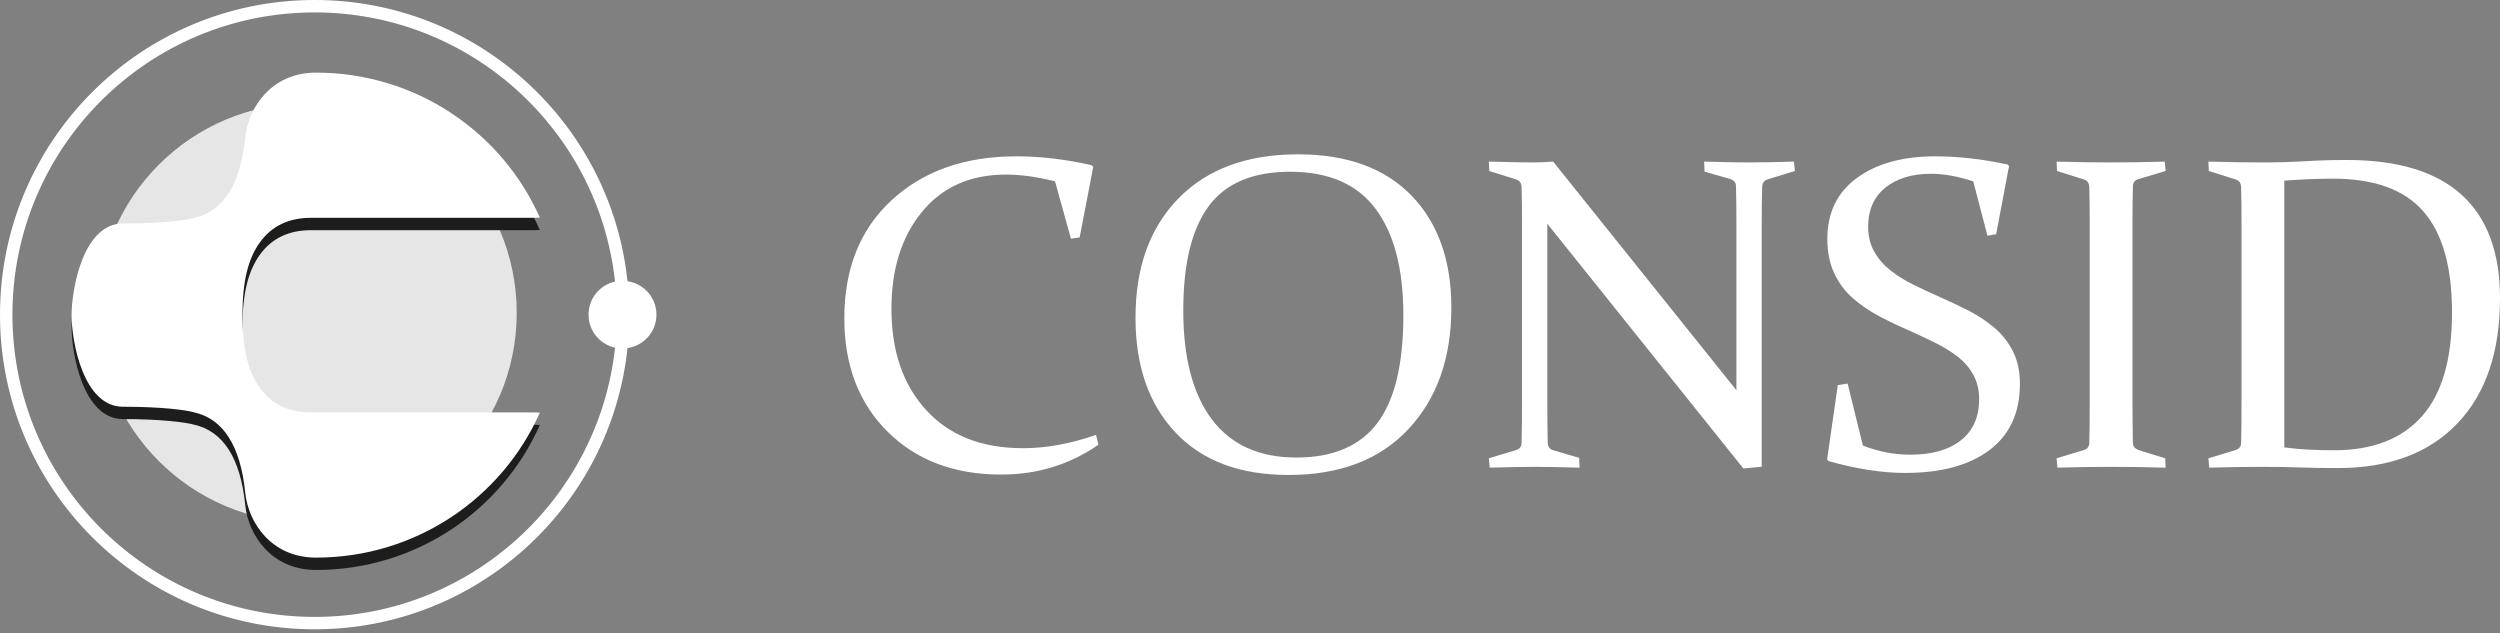
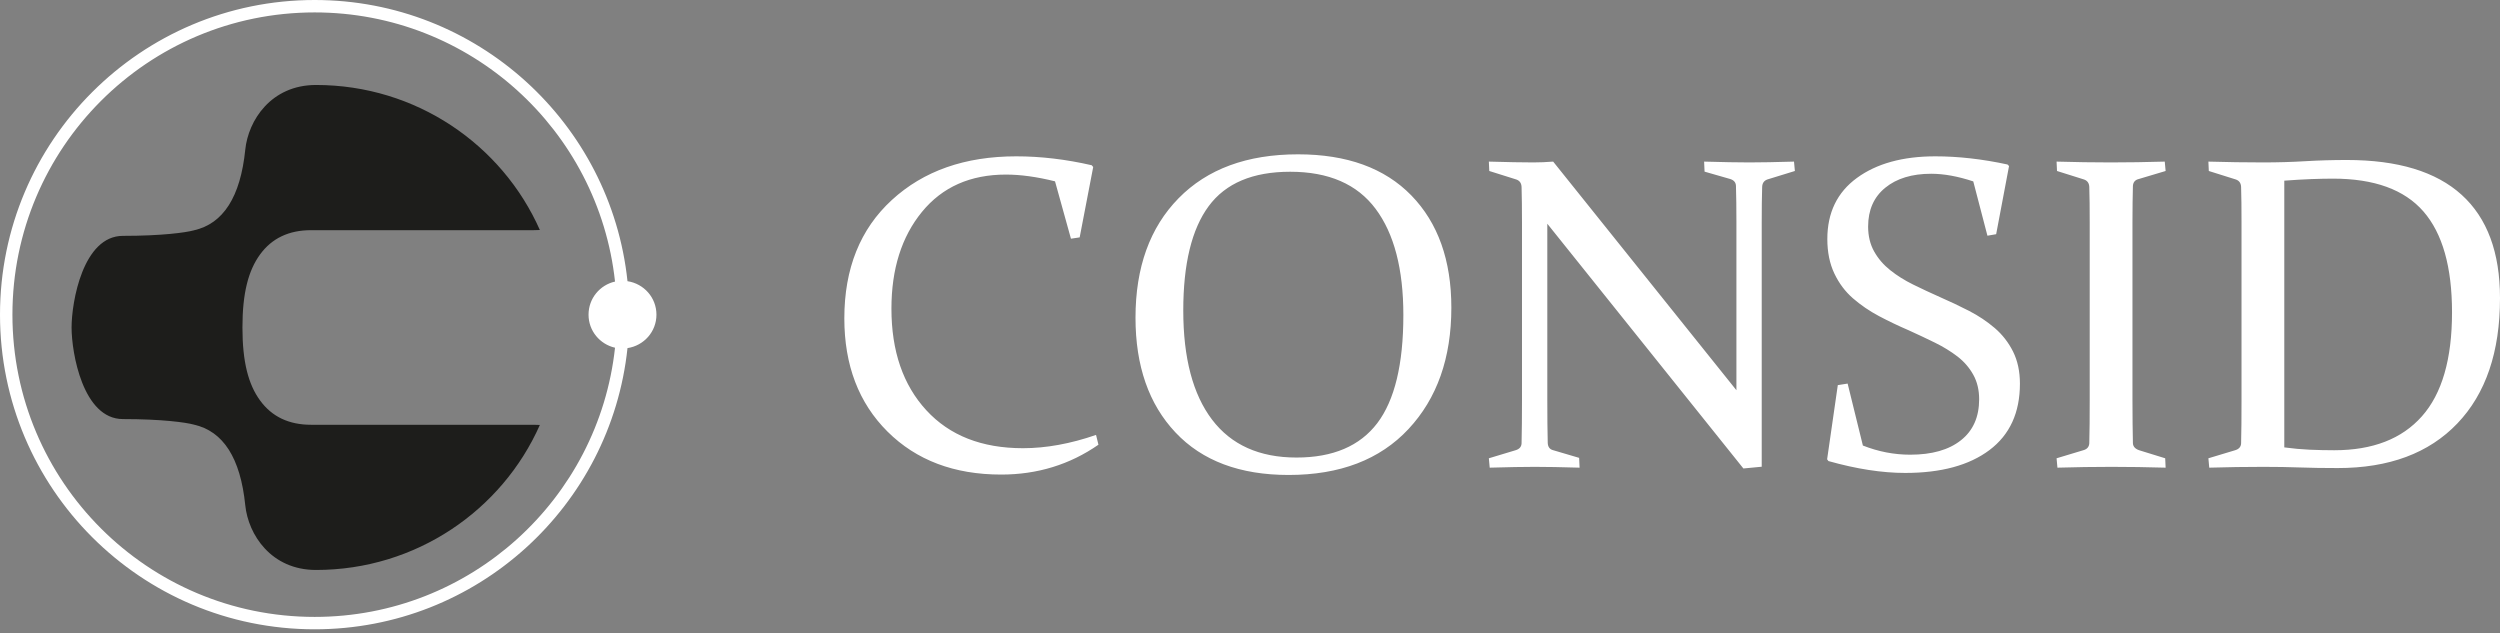
<svg xmlns="http://www.w3.org/2000/svg" width="300" height="76" viewBox="0 0 300 76">
  <rect x="0" y="0" width="300" height="76" fill="#808080" stroke="none" />
  <g fill="none">
-     <path fill="#FFF" fill-opacity=".8" d="M62.008,37.55 C62.008,51.444 50.744,62.706 36.851,62.706 C22.958,62.706 11.691,51.444 11.691,37.55 C11.691,23.655 22.955,12.391 36.851,12.391 C50.747,12.391 62.008,23.654 62.008,37.55 Z" />
    <path fill="#FFF" d="M37.758,75.516 C57.258,75.516 73.3,60.734 75.299,41.772 C77.27,41.477 78.774,39.799 78.774,37.762 C78.774,35.715 77.27,34.04 75.299,33.744 C73.297,14.781 57.258,0 37.758,0 C16.903,0 0,16.907 0,37.762 C0,58.617 16.903,75.516 37.758,75.516 Z M37.758,1.49 C56.441,1.49 71.831,15.625 73.803,33.788 C71.985,34.197 70.624,35.812 70.624,37.762 C70.624,39.703 71.985,41.313 73.803,41.726 C71.831,59.883 56.451,74.029 37.758,74.029 C17.725,74.029 1.491,57.793 1.491,37.762 C1.491,17.732 17.725,1.49 37.758,1.49 Z" />
    <path fill="#1D1D1B" d="M64.037,50.973 L37.329,50.973 C34.671,50.973 32.633,50.005 31.218,48.068 C29.802,46.138 29.093,43.432 29.093,39.298 C29.093,35.163 29.802,32.458 31.218,30.521 C32.633,28.588 34.671,27.621 37.329,27.621 L64.037,27.621 C64.297,27.621 64.541,27.612 64.783,27.599 C60.245,17.353 49.926,10.197 37.921,10.197 C32.529,10.197 29.789,14.449 29.432,17.964 C28.855,23.628 26.795,26.852 23.253,27.643 C22.28,27.906 19.446,28.303 14.753,28.303 C9.955,28.303 8.589,36.232 8.589,39.298 C8.589,42.363 9.955,50.29 14.753,50.29 C19.446,50.29 22.28,50.688 23.253,50.951 C26.795,51.742 28.855,54.963 29.432,60.63 C29.789,64.145 32.529,68.396 37.921,68.396 C49.926,68.396 60.245,61.236 64.783,50.995 C64.541,50.983 64.297,50.973 64.037,50.973 Z" />
-     <path fill="#FFF" d="M64.037,49.49 L37.329,49.49 C34.671,49.49 32.633,48.522 31.218,46.586 C29.802,44.654 29.093,41.95 29.093,37.814 C29.093,33.678 29.802,30.976 31.218,29.039 C32.633,27.106 34.671,26.137 37.329,26.137 L64.037,26.137 C64.297,26.137 64.541,26.128 64.783,26.115 C60.245,15.871 49.926,8.715 37.921,8.715 C32.529,8.715 29.789,12.965 29.432,16.482 C28.855,22.145 26.795,25.368 23.253,26.159 C22.28,26.423 19.446,26.82 14.753,26.82 C9.955,26.82 8.589,34.749 8.589,37.814 C8.589,40.878 9.955,48.808 14.753,48.808 C19.446,48.808 22.28,49.204 23.253,49.468 C26.795,50.259 28.855,53.481 29.432,59.146 C29.789,62.662 32.529,66.913 37.921,66.913 C49.926,66.913 60.245,59.753 64.783,49.512 C64.541,49.499 64.297,49.49 64.037,49.49 Z" />
    <path fill="#FFF" d="M68.04 4.931C64.837 1.644 60.304-2.66961888e-15 54.441-2.66961888e-15 48.332-2.66961888e-15 43.557 1.758 40.109 5.273 36.663 8.787 34.94 13.567 34.94 19.606 34.94 25.396 36.541 29.991 39.744 33.384 42.943 36.779 47.468 38.477 53.313 38.477 59.473 38.477 64.269 36.641 67.698 32.966 71.128 29.294 72.842 24.441 72.842 18.401 72.842 12.71 71.239 8.222 68.04 4.931ZM63.957 32.256C61.868 35.006 58.637 36.386 54.257 36.386 49.807 36.386 46.43 34.868 44.126 31.836 41.826 28.802 40.673 24.441 40.673 18.739 40.673 13.147 41.688 8.973 43.722 6.22 45.755 3.468 49.013 2.091 53.5 2.091 58.123 2.091 61.542 3.578 63.757 6.547 65.975 9.518 67.083 13.769 67.083 19.289 67.083 25.182 66.042 29.502 63.957 32.256L63.957 32.256ZM194.075 4.856C191.003 2.071 186.414.68 180.307.68 178.596.68 176.931.728 175.305.826 173.683.923 172.0.972 170.256.972 168.125.972 165.937.938 163.687.873L163.737 2 166.984 3.02C167.386 3.16 167.593 3.459 167.612 3.911 167.629 4.487 167.643 5.132 167.651 5.849 167.66 6.563 167.662 7.366 167.662 8.256L167.662 29.486C167.662 30.533 167.66 31.49 167.651 32.354 167.643 33.216 167.629 33.999 167.612 34.693 167.593 35.096 167.358 35.367 166.907 35.505L163.687 36.475 163.79 37.601C166.006 37.536 168.169 37.503 170.281 37.503 171.885 37.503 173.353 37.528 174.677 37.577 176.005 37.626 177.514 37.648 179.207 37.648 185.367 37.648 190.152 35.865 193.562 32.295 196.975 28.726 198.68 23.714 198.68 17.254 198.68 11.773 197.145 7.639 194.075 4.856ZM189.309 31.437C186.902 34.153 183.396 35.51 178.788 35.51 177.793 35.51 176.804 35.488 175.817 35.445 174.832 35.399 173.821 35.308 172.795 35.168L172.795 3.16C173.999 3.072 175.076 3.007 176.027 2.972 176.978 2.937 177.844 2.918 178.634 2.918 183.588 2.918 187.206 4.23 189.493 6.858 191.779 9.484 192.923 13.518 192.923 18.965 192.923 24.568 191.719 28.726 189.309 31.437ZM88.23 37.601 88.177 36.424 85.06 35.505C84.643 35.402 84.426 35.104 84.408 34.616 84.372 33.257 84.357 31.545 84.357 29.485L84.357 8.329 107.888 37.698 110.086 37.488 110.086 8.251C110.086 6.505 110.102 5.058 110.139 3.908 110.157 3.455 110.366 3.157 110.766 3.016L114.065 2 113.961.873C111.778.938 109.989.972 108.594.972 107.215.972 105.409.938 103.174.873L103.228 2.078 106.317 2.965C106.752 3.106 106.978 3.377 106.995 3.779 107.032 4.997 107.05 6.453 107.05 8.144L107.05 28.308 85.06.873C84.259.938 83.465.972 82.679.972 81.37.972 79.592.938 77.342.873L77.394 2 80.638 3.02C81.04 3.16 81.247 3.459 81.268 3.911 81.301 5.063 81.319 6.512 81.319 8.256L81.319 29.486C81.319 31.545 81.301 33.282 81.268 34.693 81.247 35.096 81.012 35.367 80.56 35.505L77.342 36.475 77.446 37.601C79.694 37.536 81.499 37.503 82.863 37.503 84.259 37.503 86.048 37.536 88.23 37.601L88.23 37.601ZM154.591 5.784C154.6 5.058 154.611 4.391 154.629 3.781 154.664 3.343 154.89 3.072 155.31 2.969L158.555 2 158.451.873C156.217.938 154.054.972 151.959.972 149.884.972 147.718.938 145.469.873L145.521 2 148.766 3.02C149.166 3.16 149.376 3.459 149.394 3.911 149.412 4.487 149.423 5.132 149.434 5.849 149.444 6.563 149.445 7.366 149.445 8.256L149.445 29.486C149.445 30.533 149.444 31.49 149.434 32.354 149.423 33.216 149.412 33.999 149.394 34.693 149.36 35.115 149.124 35.385 148.688 35.505L145.469 36.475 145.572 37.601C147.79 37.536 149.953 37.503 152.064 37.503 154.139 37.503 156.305 37.536 158.555 37.601L158.504 36.475 155.545 35.561C154.952 35.402 154.647 35.104 154.629 34.669 154.611 33.97 154.6 33.197 154.591 32.338 154.582 31.484 154.576 30.533 154.576 29.486L154.576 8.15C154.576 7.299 154.582 6.508 154.591 5.784ZM133.991 34.313C132.537 35.47 130.507 36.044 127.906 36.044 125.97 36.044 124.077 35.677 122.226 34.946L120.396 27.511 119.216 27.696 117.934 36.597 118.091 36.808C121.457 37.758 124.531 38.233 127.304 38.233 131.613 38.233 134.986 37.318 137.422 35.485 139.856 33.653 141.071 30.997 141.071 27.521 141.071 26.056 140.796 24.774 140.249 23.673 139.699 22.577 138.966 21.633 138.05 20.846 137.132 20.063 136.107 19.374 134.974 18.79 133.84 18.208 132.67 17.653 131.465 17.127 130.369 16.639 129.302 16.143 128.272 15.635 127.241 15.13 126.324 14.553 125.512 13.907 124.701 13.263 124.055 12.513 123.577 11.655 123.097 10.8 122.855 9.804 122.855 8.669 122.855 6.682 123.538 5.128 124.911 4.01 126.279 2.894 128.116 2.332 130.42 2.332 131.955 2.332 133.639 2.642 135.473 3.249L137.171 9.766 138.219 9.585 139.765 1.405 139.581 1.22C136.561.567 133.674.241 130.916.241 127.008.241 123.872 1.108 121.507 2.836 119.143 4.563 117.96 7.006 117.96 10.168 117.96 11.74 118.24 13.113 118.798 14.293 119.356 15.472 120.101 16.468 121.036 17.28 121.97 18.092 123.012 18.803 124.162 19.414 125.316 20.025 126.5 20.59 127.723 21.116 128.804 21.607 129.849 22.098 130.862 22.596 131.875 23.092 132.777 23.65 133.573 24.257 134.367 24.871 134.999 25.599 135.47 26.444 135.943 27.292 136.178 28.276 136.178 29.392 136.178 31.522 135.448 33.166 133.991 34.313L133.991 34.313ZM30.493 34.846 30.205 33.671C27.134 34.733 24.21 35.266 21.438 35.266 16.498 35.266 12.632 33.748 9.841 30.713 7.049 27.681 5.652 23.616 5.652 18.523 5.652 13.759 6.874 9.889 9.318 6.904 11.76 3.924 15.12 2.43 19.395 2.43 21.158 2.43 23.123 2.702 25.283 3.242L27.194 10.125 28.24 9.967 29.865 1.519 29.682 1.309C26.594.599 23.575.241 20.626.241 14.483.241 9.509 1.986 5.706 5.477 1.901 8.969 0 13.703 0 19.687 0 25.305 1.727 29.836 5.182 33.273 8.639 36.71 13.181 38.429 18.82 38.429 23.165 38.429 27.056 37.233 30.493 34.846Z" transform="translate(101.32 18.519)" />
  </g>
</svg>